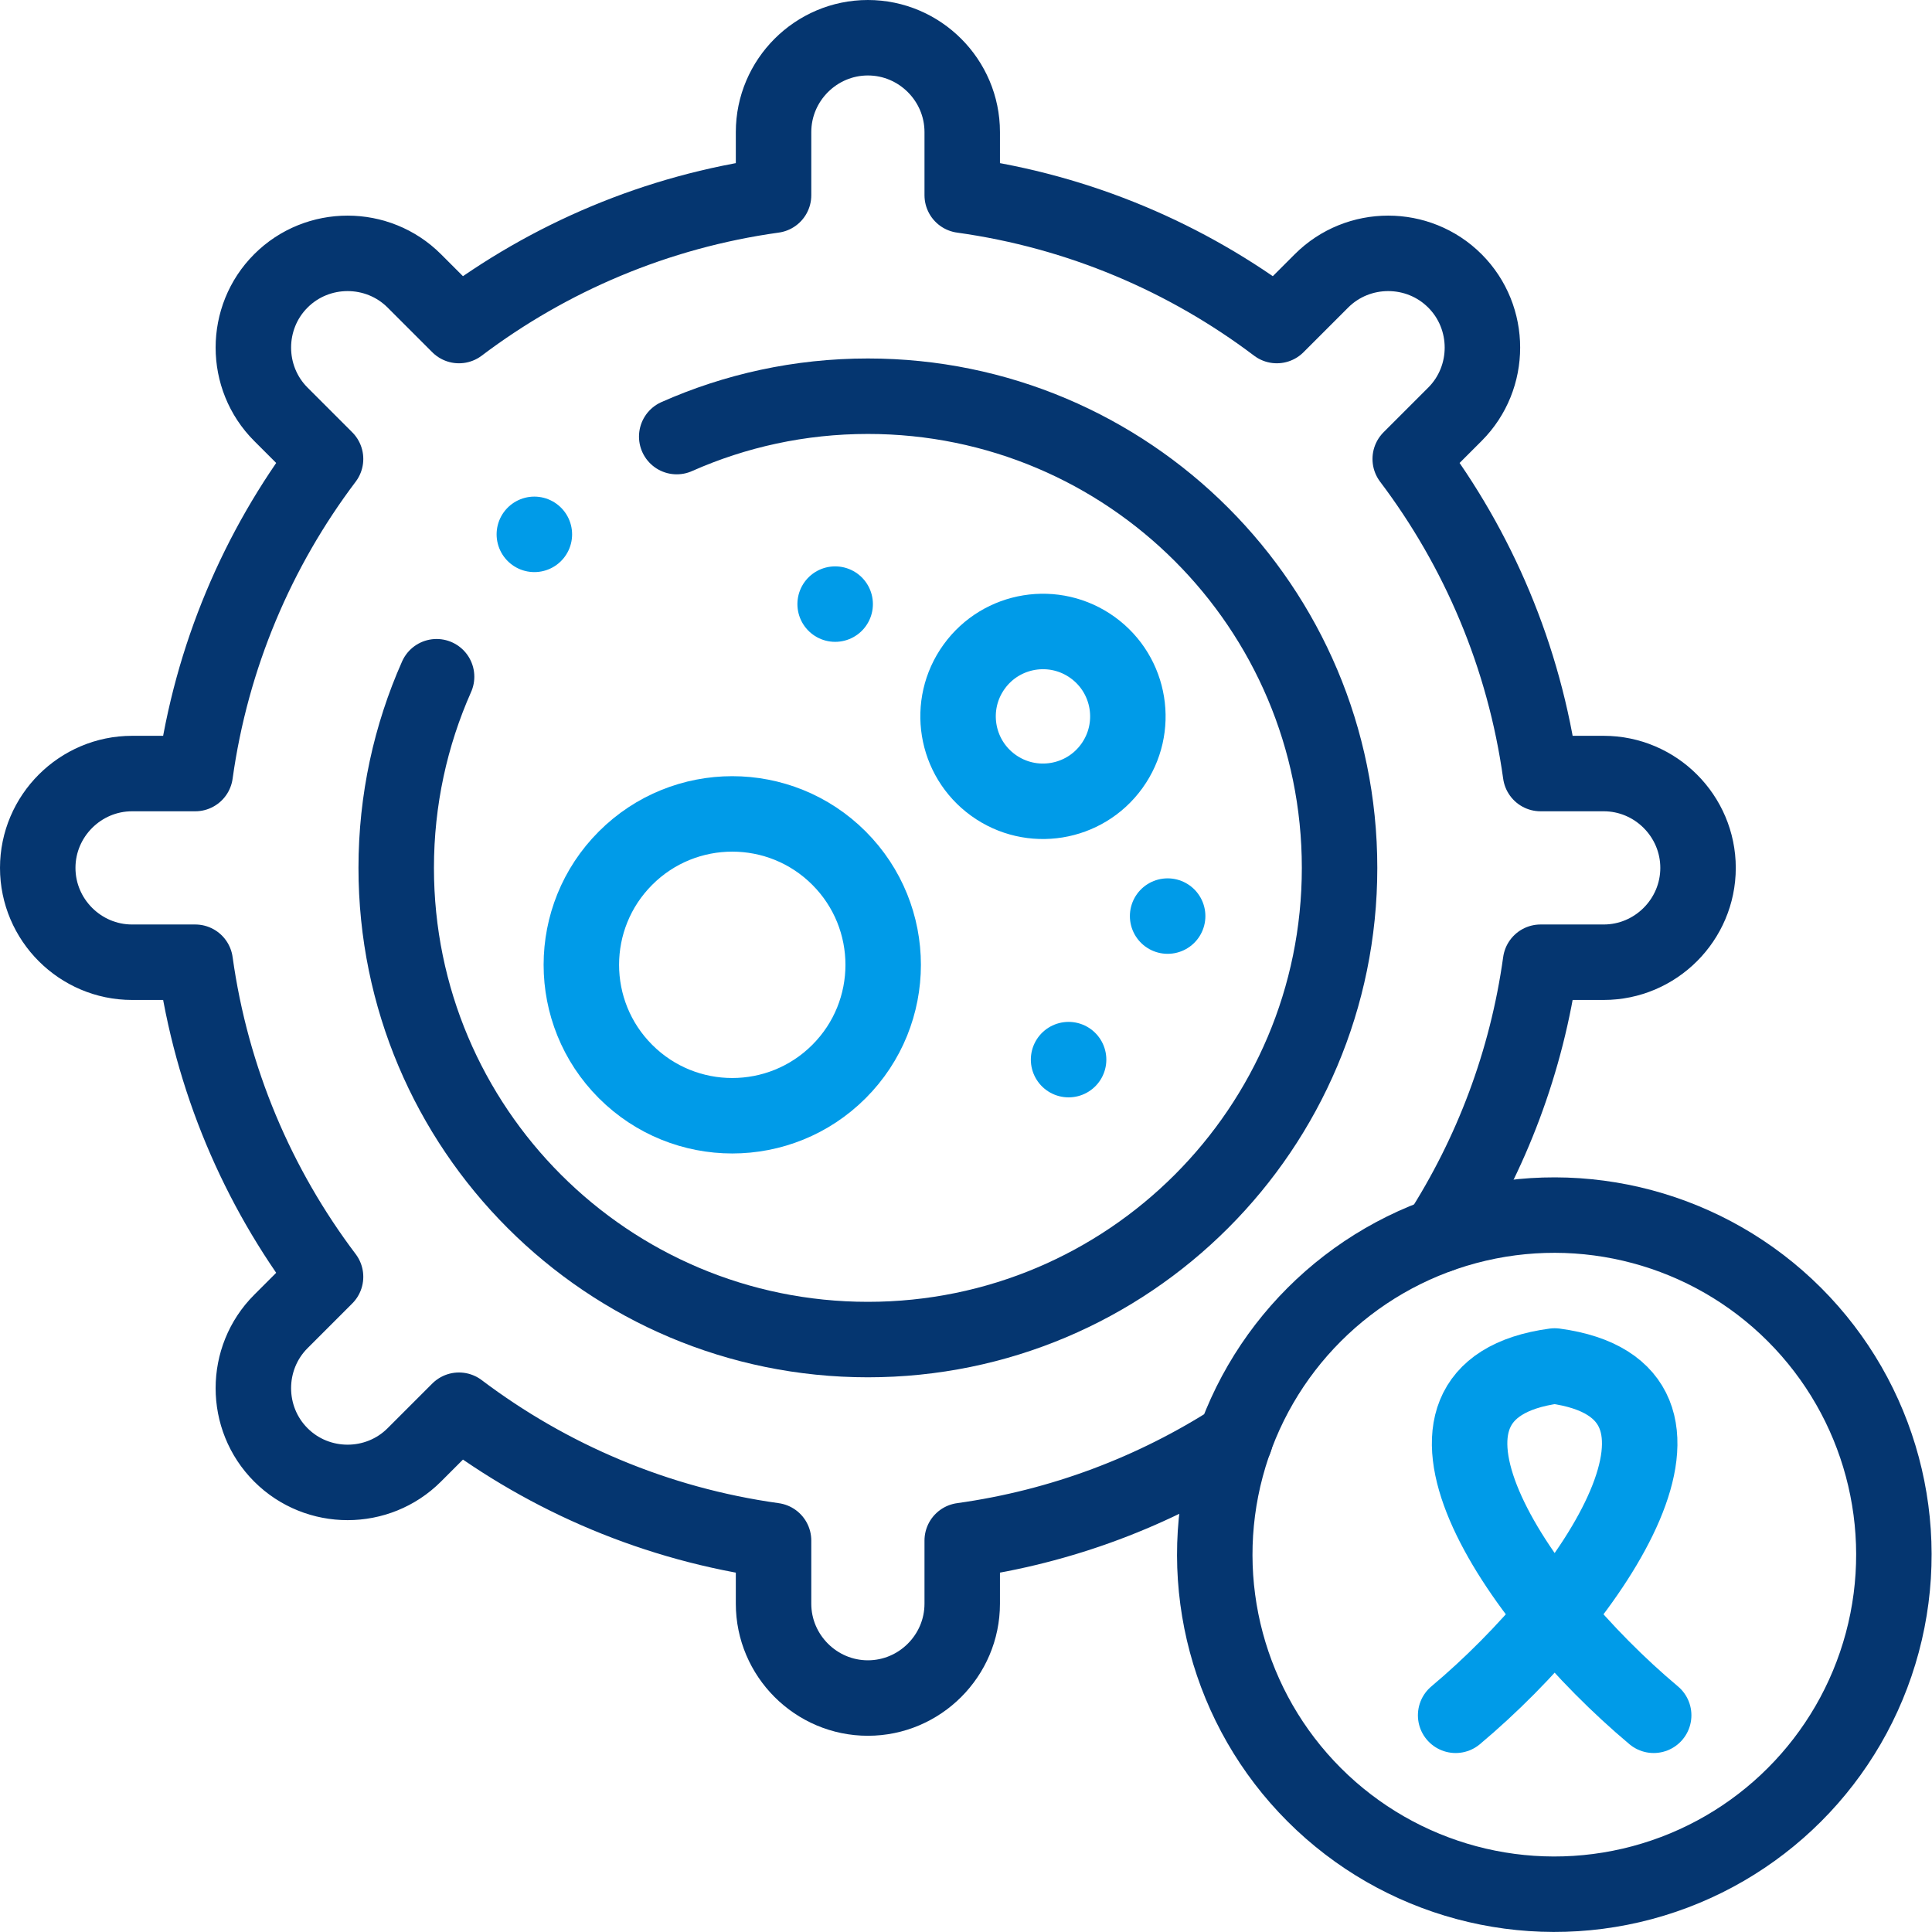
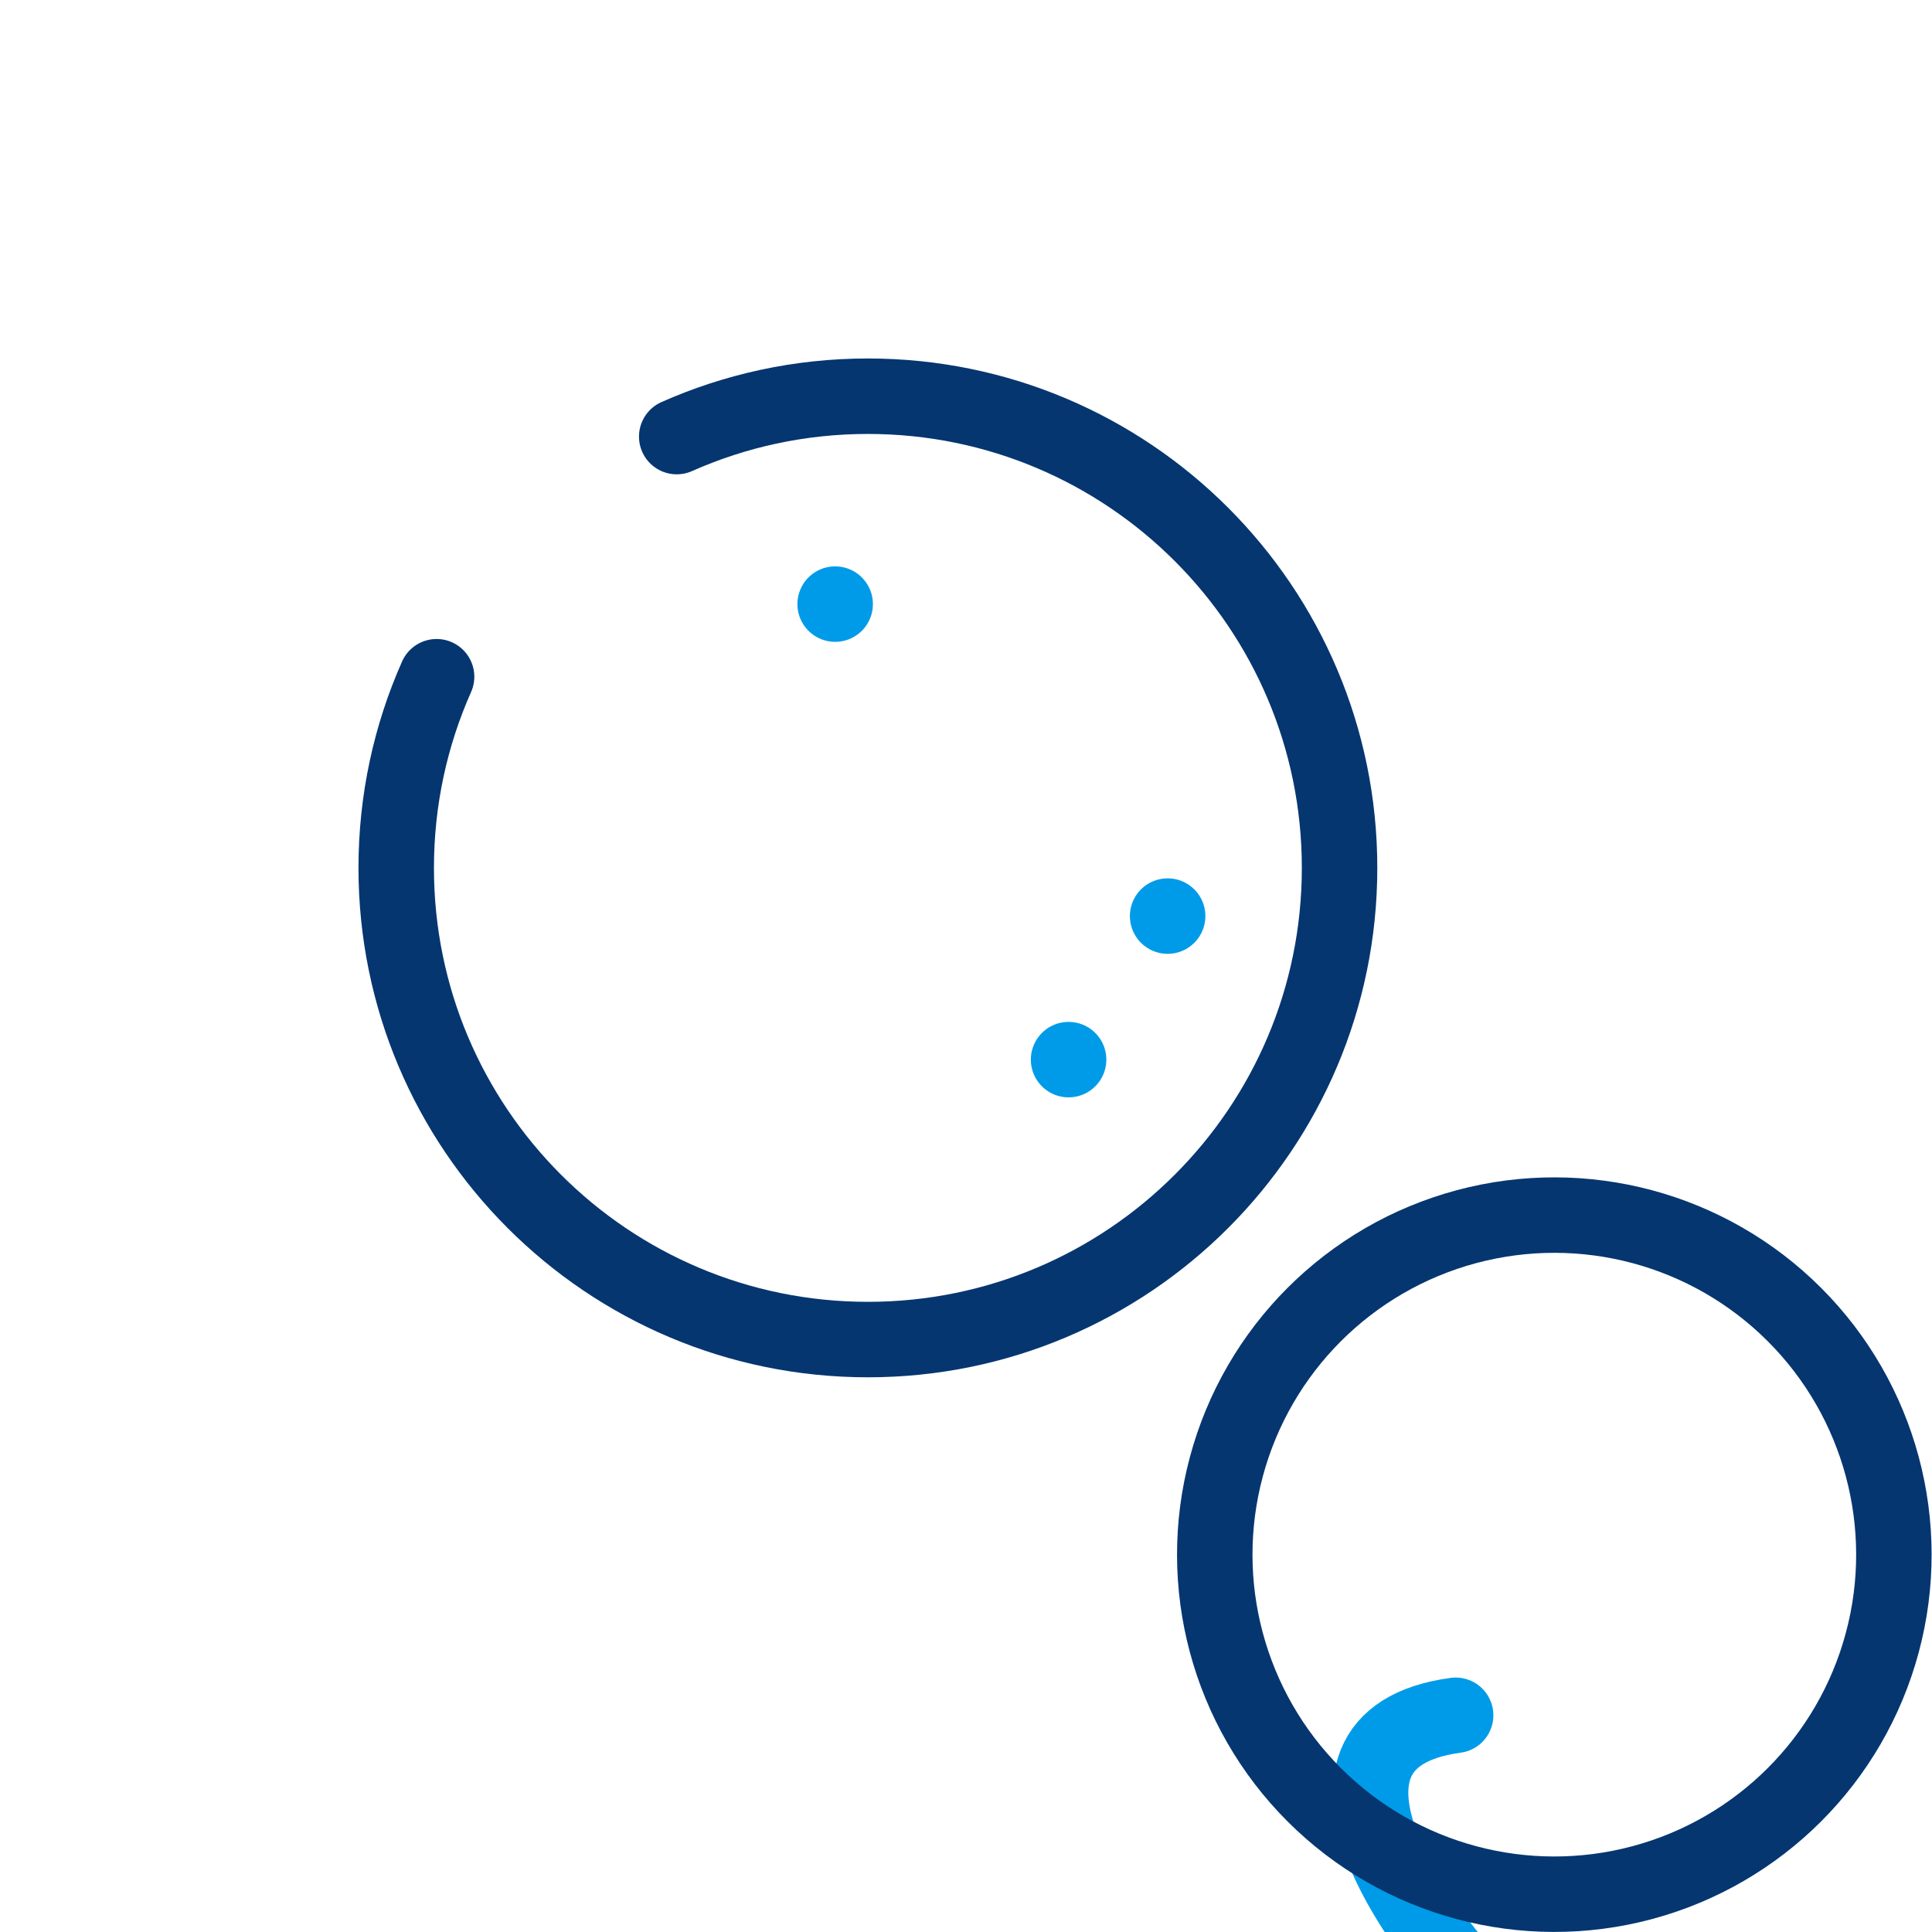
<svg xmlns="http://www.w3.org/2000/svg" version="1.1" id="Capa_1" x="0px" y="0px" viewBox="0 0 512 512" style="enable-background:new 0 0 512 512;" xml:space="preserve" width="512" height="512">
  <g>
    <g>
-       <path style="fill-rule:evenodd;clip-rule:evenodd;fill:none;stroke:#053670;stroke-width:20;stroke-linecap:round;stroke-linejoin:round;stroke-miterlimit:2.613;" d="&#10;&#09;&#09;&#09;M327.324,381.433c-21.421,13.795-45.96,23.164-72.325,26.829v16.737c0,13.75-11.25,25-25,25h0c-13.75,0-25-11.25-25-25v-16.737&#10;&#09;&#09;&#09;c-31.019-4.311-59.507-16.521-83.369-34.539l-11.839,11.839c-9.723,9.723-25.633,9.723-35.355,0l0,0&#10;&#09;&#09;&#09;c-9.723-9.723-9.723-25.633,0-35.355l11.839-11.839c-18.021-23.86-30.226-52.351-34.538-83.369H35c-13.75,0-25-11.25-25-25v0&#10;&#09;&#09;&#09;c0-13.75,11.25-25,25-25h16.737c4.311-31.019,16.521-59.507,34.539-83.369l-11.839-11.839c-9.723-9.723-9.723-25.633,0-35.355l0,0&#10;&#09;&#09;&#09;c9.723-9.723,25.633-9.723,35.355,0l11.839,11.839c23.859-18.021,52.351-30.227,83.369-34.539V35c0-13.75,11.25-25,25-25h0&#10;&#09;&#09;&#09;c13.75,0,25,11.25,25,25v16.737c31.019,4.311,59.507,16.521,83.369,34.538l11.839-11.839c9.723-9.723,25.633-9.723,35.355,0l0,0&#10;&#09;&#09;&#09;c9.723,9.723,9.723,25.633,0,35.355l-11.839,11.839c18.021,23.859,30.227,52.351,34.539,83.369h16.736c13.75,0,25,11.25,25,25v0&#10;&#09;&#09;&#09;c0,13.75-11.25,25-25,25h-16.736c-3.663,26.359-13.032,50.889-26.82,72.308" />
-       <ellipse transform="matrix(0.707 -0.707 0.707 0.707 -123.953 212.145)" style="fill-rule:evenodd;clip-rule:evenodd;fill:none;stroke:#009BE8;stroke-width:20;stroke-linecap:round;stroke-linejoin:round;stroke-miterlimit:2.613;" cx="194.106" cy="255.696" rx="40" ry="40" />
-       <ellipse transform="matrix(0.585 -0.811 0.811 0.585 -39.144 302.989)" style="fill-rule:evenodd;clip-rule:evenodd;fill:none;stroke:#009BE8;stroke-width:20;stroke-linecap:round;stroke-linejoin:round;stroke-miterlimit:2.613;" cx="276.362" cy="189.727" rx="22.5" ry="22.5" />
      <line style="fill-rule:evenodd;clip-rule:evenodd;fill:none;stroke:#009BE8;stroke-width:20;stroke-linecap:round;stroke-linejoin:round;stroke-miterlimit:22.926;" x1="309.431" y1="242.772" x2="309.438" y2="242.772" />
      <line style="fill-rule:evenodd;clip-rule:evenodd;fill:none;stroke:#009BE8;stroke-width:20;stroke-linecap:round;stroke-linejoin:round;stroke-miterlimit:22.926;" x1="221.321" y1="160.094" x2="221.328" y2="160.094" />
      <line style="fill-rule:evenodd;clip-rule:evenodd;fill:none;stroke:#009BE8;stroke-width:20;stroke-linecap:round;stroke-linejoin:round;stroke-miterlimit:22.926;" x1="283.183" y1="280.812" x2="283.19" y2="280.812" />
-       <path style="fill-rule:evenodd;clip-rule:evenodd;fill:none;stroke:#009BE8;stroke-width:20;stroke-linecap:round;stroke-linejoin:round;stroke-miterlimit:2.613;" d="&#10;&#09;&#09;&#09;M385.76,454.57C422.871,423.415,459.452,368.416,412,362c-47.452,6.416-10.871,61.415,26.24,92.569" />
+       <path style="fill-rule:evenodd;clip-rule:evenodd;fill:none;stroke:#009BE8;stroke-width:20;stroke-linecap:round;stroke-linejoin:round;stroke-miterlimit:2.613;" d="&#10;&#09;&#09;&#09;M385.76,454.57c-47.452,6.416-10.871,61.415,26.24,92.569" />
      <ellipse transform="matrix(0.707 -0.707 0.707 0.707 -170.656 412)" style="fill-rule:evenodd;clip-rule:evenodd;fill:none;stroke:#053670;stroke-width:20;stroke-linecap:round;stroke-linejoin:round;stroke-miterlimit:2.613;" cx="412" cy="412" rx="90" ry="90" />
      <path style="fill-rule:evenodd;clip-rule:evenodd;fill:none;stroke:#053670;stroke-width:20;stroke-linecap:round;stroke-linejoin:round;stroke-miterlimit:2.613;" d="&#10;&#09;&#09;&#09;M179.339,115.7c15.486-6.874,32.625-10.7,50.66-10.7c69.035,0,125,55.964,125,124.999c0,69.035-55.964,125-125,125&#10;&#09;&#09;&#09;c-69.035,0-124.999-55.964-124.999-125c0-18.035,3.826-35.175,10.7-50.66" />
-       <line style="fill-rule:evenodd;clip-rule:evenodd;fill:none;stroke:#009BE8;stroke-width:20;stroke-linecap:round;stroke-linejoin:round;stroke-miterlimit:22.926;" x1="141.606" y1="141.606" x2="141.612" y2="141.612" />
    </g>
  </g>
</svg>